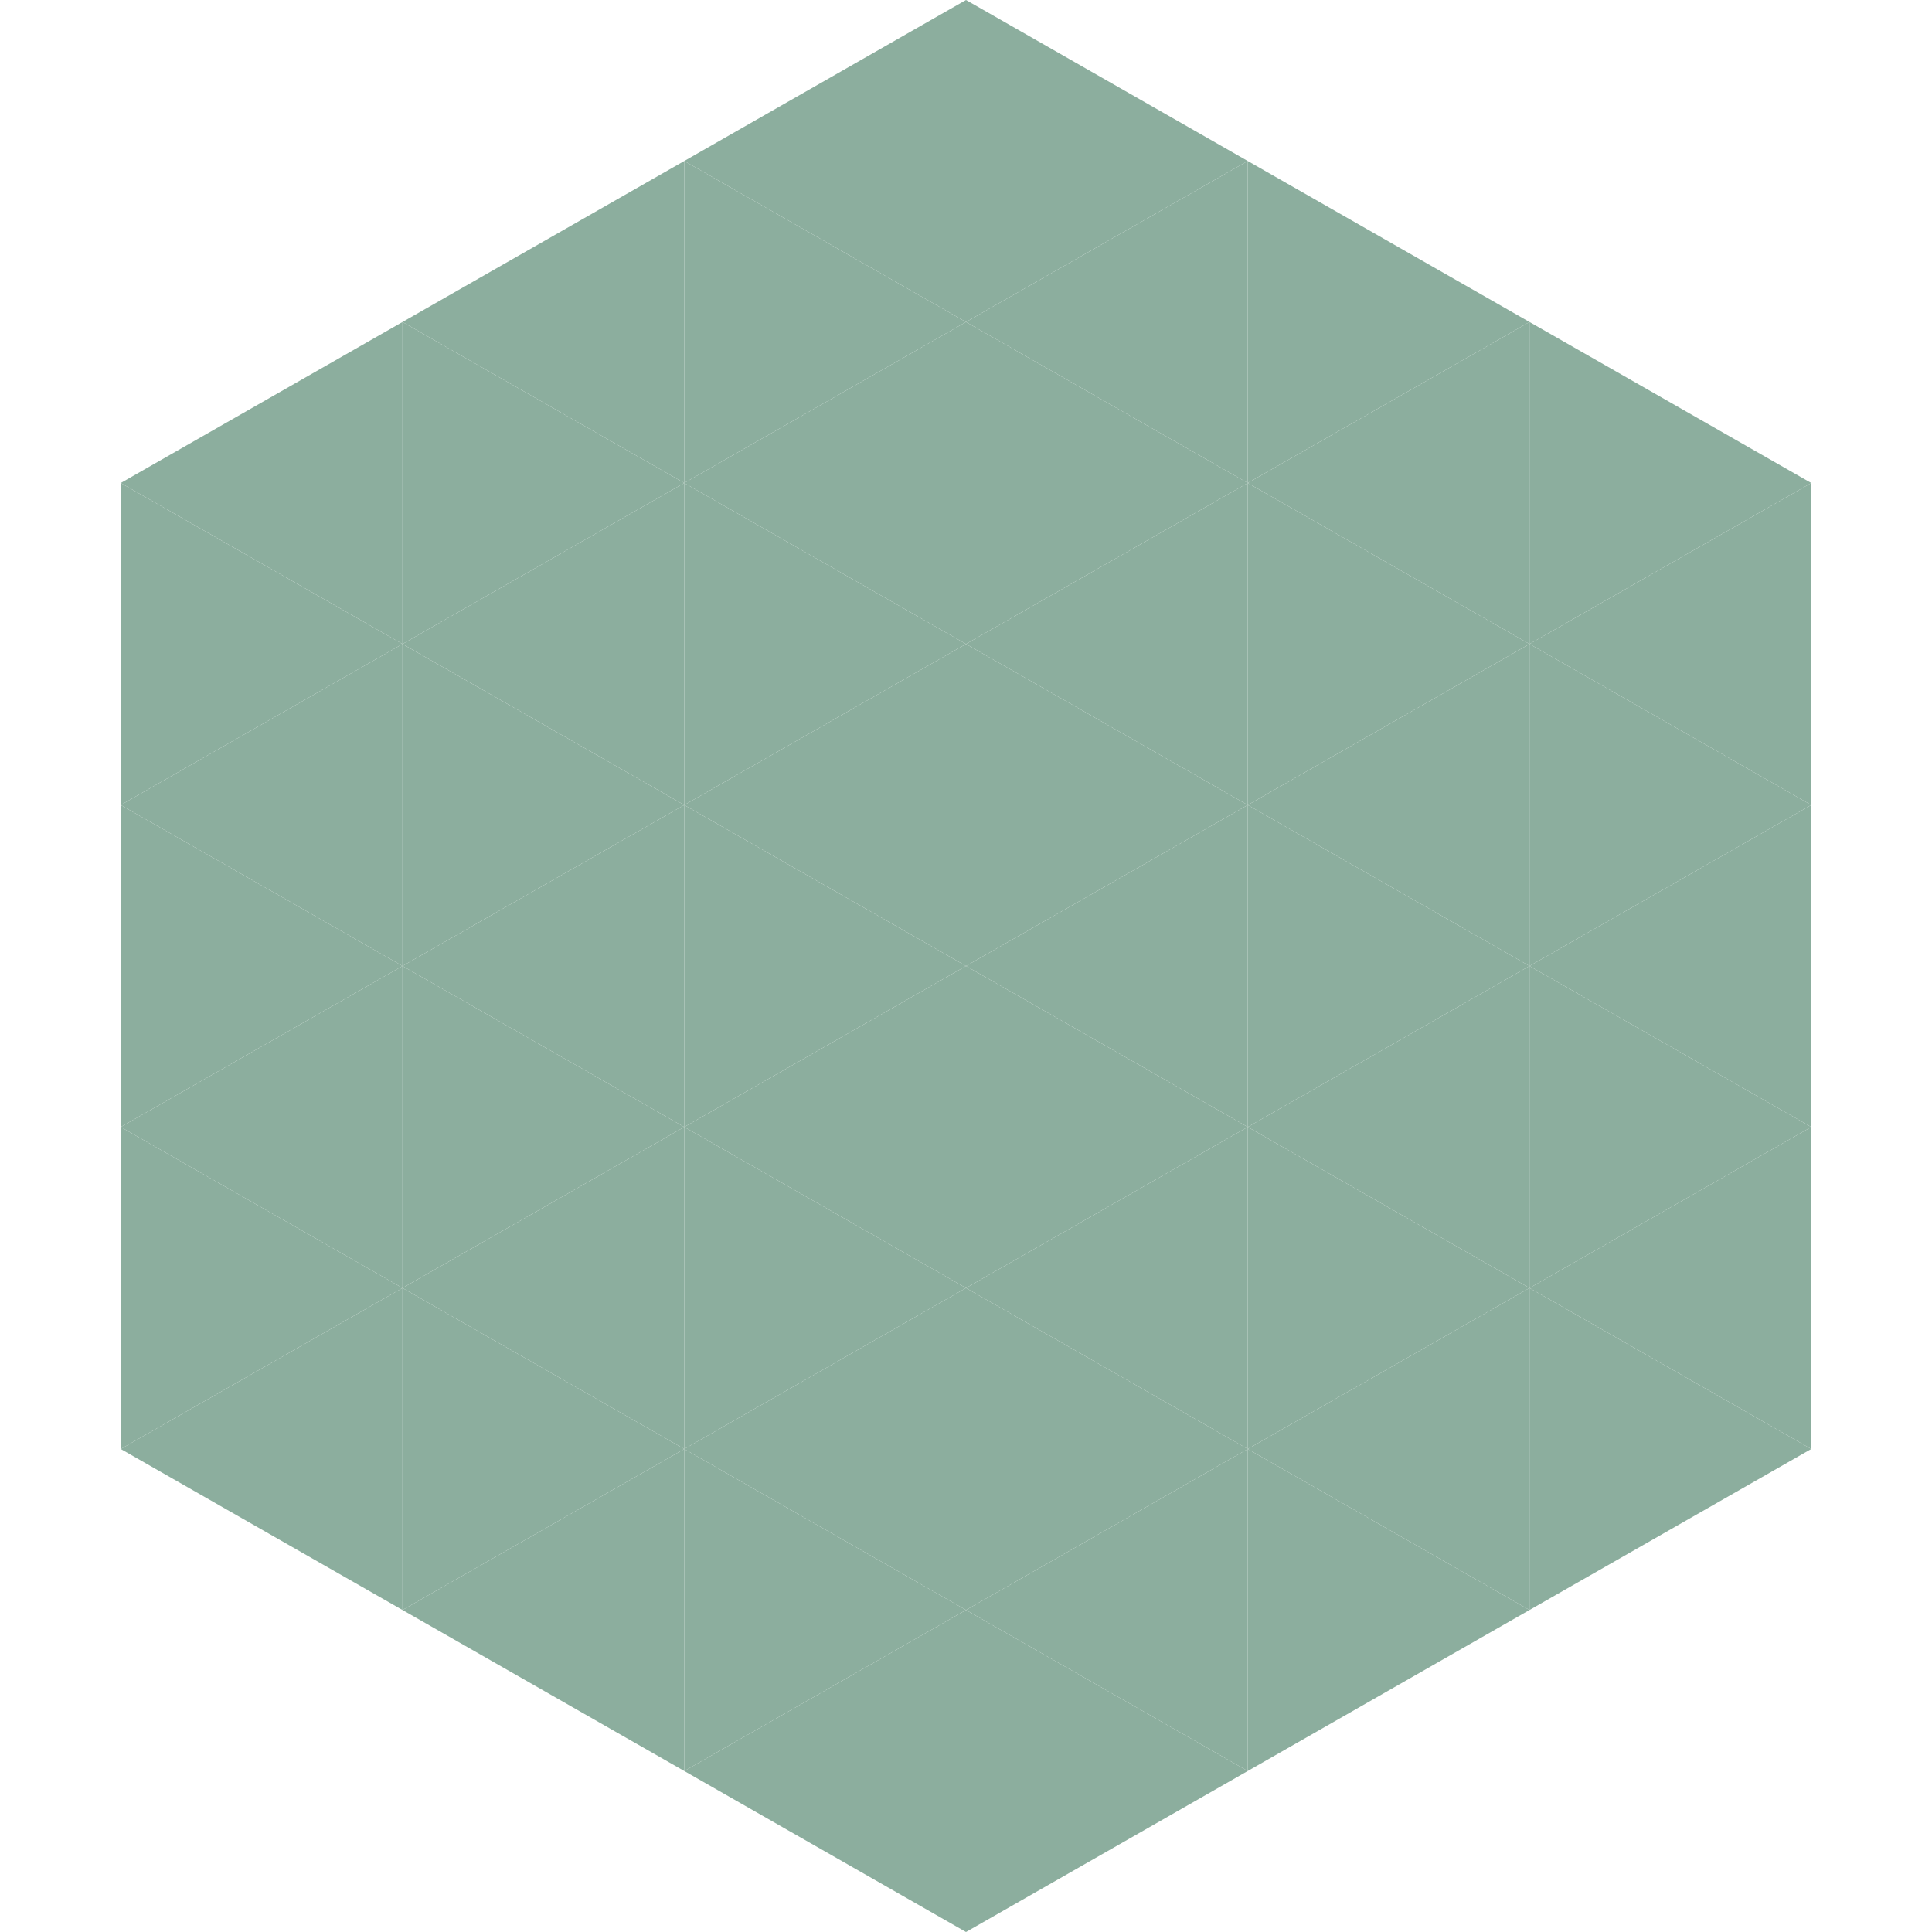
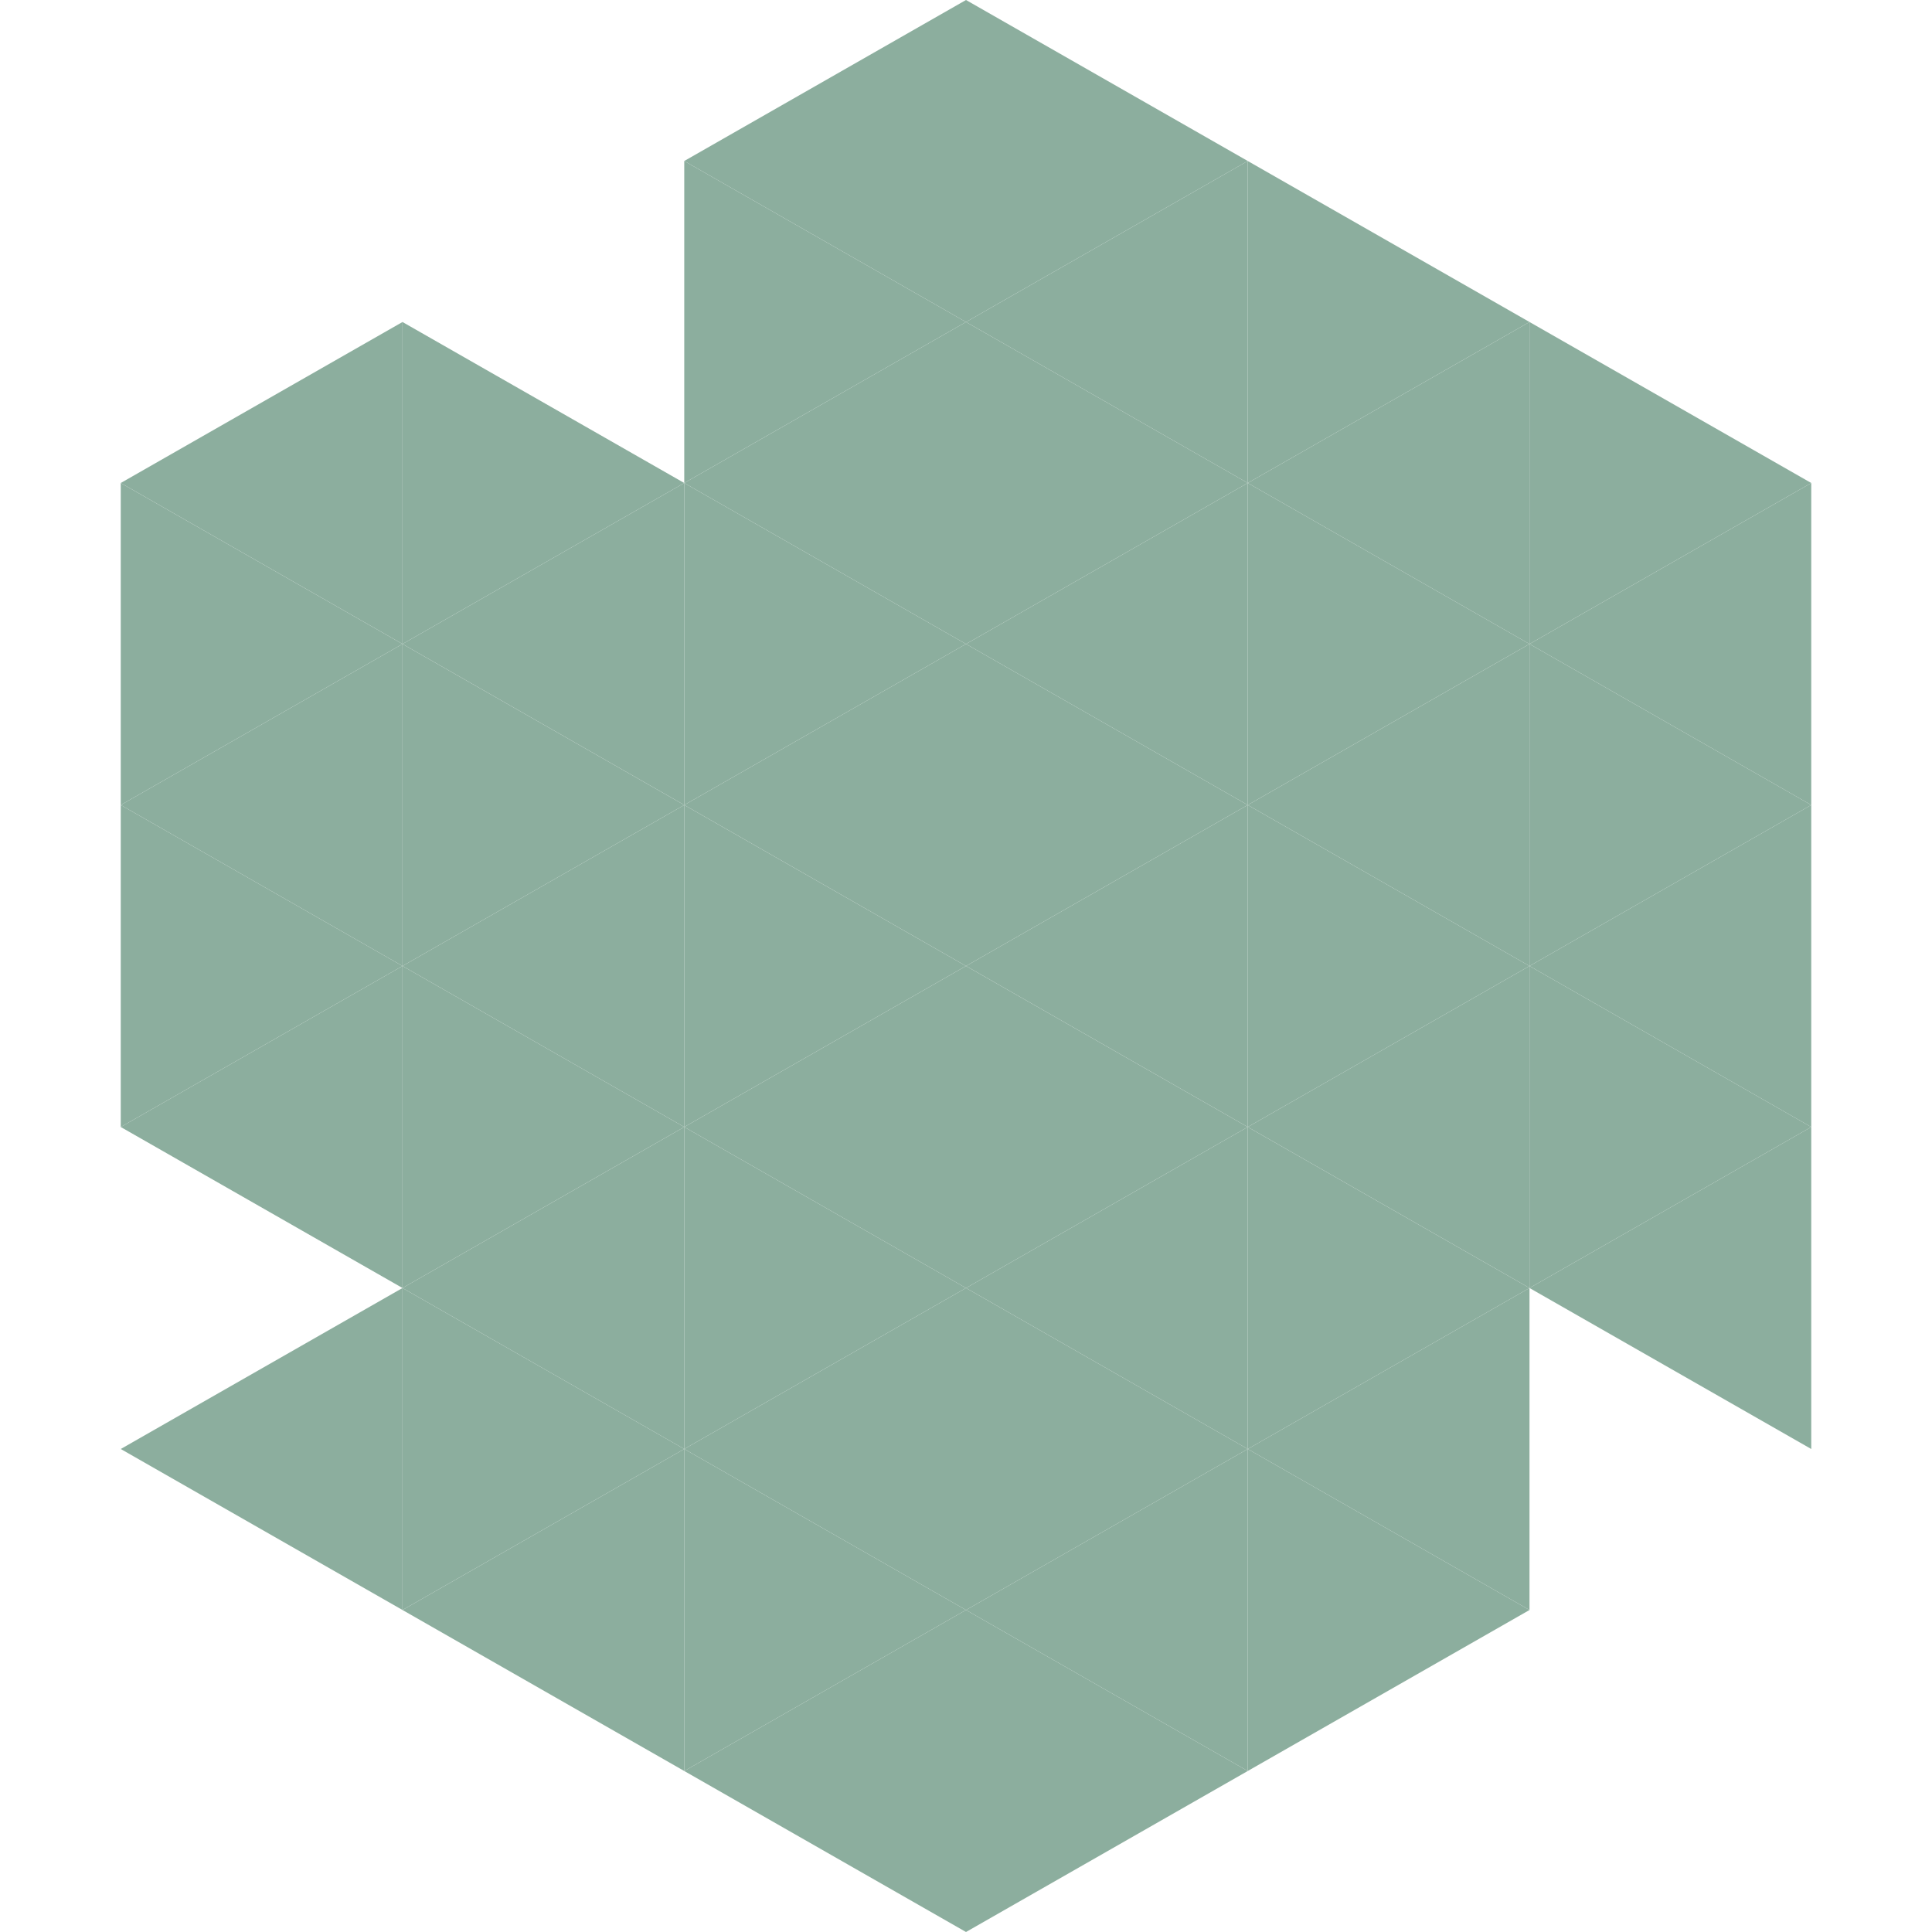
<svg xmlns="http://www.w3.org/2000/svg" width="240" height="240">
  <polygon points="50,40 15,60 50,80" style="fill:rgb(140,174,158)" />
  <polygon points="190,40 225,60 190,80" style="fill:rgb(140,174,158)" />
  <polygon points="15,60 50,80 15,100" style="fill:rgb(140,174,158)" />
  <polygon points="225,60 190,80 225,100" style="fill:rgb(140,174,158)" />
  <polygon points="50,80 15,100 50,120" style="fill:rgb(140,174,158)" />
  <polygon points="190,80 225,100 190,120" style="fill:rgb(140,174,158)" />
  <polygon points="15,100 50,120 15,140" style="fill:rgb(140,174,158)" />
  <polygon points="225,100 190,120 225,140" style="fill:rgb(140,174,158)" />
  <polygon points="50,120 15,140 50,160" style="fill:rgb(140,174,158)" />
  <polygon points="190,120 225,140 190,160" style="fill:rgb(140,174,158)" />
-   <polygon points="15,140 50,160 15,180" style="fill:rgb(140,174,158)" />
  <polygon points="225,140 190,160 225,180" style="fill:rgb(140,174,158)" />
  <polygon points="50,160 15,180 50,200" style="fill:rgb(140,174,158)" />
-   <polygon points="190,160 225,180 190,200" style="fill:rgb(140,174,158)" />
  <polygon points="15,180 50,200 15,220" style="fill:rgb(255,255,255); fill-opacity:0" />
-   <polygon points="225,180 190,200 225,220" style="fill:rgb(255,255,255); fill-opacity:0" />
  <polygon points="50,0 85,20 50,40" style="fill:rgb(255,255,255); fill-opacity:0" />
  <polygon points="190,0 155,20 190,40" style="fill:rgb(255,255,255); fill-opacity:0" />
-   <polygon points="85,20 50,40 85,60" style="fill:rgb(140,174,158)" />
  <polygon points="155,20 190,40 155,60" style="fill:rgb(140,174,158)" />
  <polygon points="50,40 85,60 50,80" style="fill:rgb(140,174,158)" />
  <polygon points="190,40 155,60 190,80" style="fill:rgb(140,174,158)" />
  <polygon points="85,60 50,80 85,100" style="fill:rgb(140,174,158)" />
  <polygon points="155,60 190,80 155,100" style="fill:rgb(140,174,158)" />
  <polygon points="50,80 85,100 50,120" style="fill:rgb(140,174,158)" />
  <polygon points="190,80 155,100 190,120" style="fill:rgb(140,174,158)" />
  <polygon points="85,100 50,120 85,140" style="fill:rgb(140,174,158)" />
  <polygon points="155,100 190,120 155,140" style="fill:rgb(140,174,158)" />
  <polygon points="50,120 85,140 50,160" style="fill:rgb(140,174,158)" />
  <polygon points="190,120 155,140 190,160" style="fill:rgb(140,174,158)" />
  <polygon points="85,140 50,160 85,180" style="fill:rgb(140,174,158)" />
  <polygon points="155,140 190,160 155,180" style="fill:rgb(140,174,158)" />
  <polygon points="50,160 85,180 50,200" style="fill:rgb(140,174,158)" />
  <polygon points="190,160 155,180 190,200" style="fill:rgb(140,174,158)" />
  <polygon points="85,180 50,200 85,220" style="fill:rgb(140,174,158)" />
  <polygon points="155,180 190,200 155,220" style="fill:rgb(140,174,158)" />
  <polygon points="120,0 85,20 120,40" style="fill:rgb(140,174,158)" />
  <polygon points="120,0 155,20 120,40" style="fill:rgb(140,174,158)" />
  <polygon points="85,20 120,40 85,60" style="fill:rgb(140,174,158)" />
  <polygon points="155,20 120,40 155,60" style="fill:rgb(140,174,158)" />
  <polygon points="120,40 85,60 120,80" style="fill:rgb(140,174,158)" />
  <polygon points="120,40 155,60 120,80" style="fill:rgb(140,174,158)" />
  <polygon points="85,60 120,80 85,100" style="fill:rgb(140,174,158)" />
  <polygon points="155,60 120,80 155,100" style="fill:rgb(140,174,158)" />
  <polygon points="120,80 85,100 120,120" style="fill:rgb(140,174,158)" />
  <polygon points="120,80 155,100 120,120" style="fill:rgb(140,174,158)" />
  <polygon points="85,100 120,120 85,140" style="fill:rgb(140,174,158)" />
  <polygon points="155,100 120,120 155,140" style="fill:rgb(140,174,158)" />
  <polygon points="120,120 85,140 120,160" style="fill:rgb(140,174,158)" />
  <polygon points="120,120 155,140 120,160" style="fill:rgb(140,174,158)" />
  <polygon points="85,140 120,160 85,180" style="fill:rgb(140,174,158)" />
  <polygon points="155,140 120,160 155,180" style="fill:rgb(140,174,158)" />
  <polygon points="120,160 85,180 120,200" style="fill:rgb(140,174,158)" />
  <polygon points="120,160 155,180 120,200" style="fill:rgb(140,174,158)" />
  <polygon points="85,180 120,200 85,220" style="fill:rgb(140,174,158)" />
  <polygon points="155,180 120,200 155,220" style="fill:rgb(140,174,158)" />
  <polygon points="120,200 85,220 120,240" style="fill:rgb(140,174,158)" />
  <polygon points="120,200 155,220 120,240" style="fill:rgb(140,174,158)" />
  <polygon points="85,220 120,240 85,260" style="fill:rgb(255,255,255); fill-opacity:0" />
-   <polygon points="155,220 120,240 155,260" style="fill:rgb(255,255,255); fill-opacity:0" />
</svg>